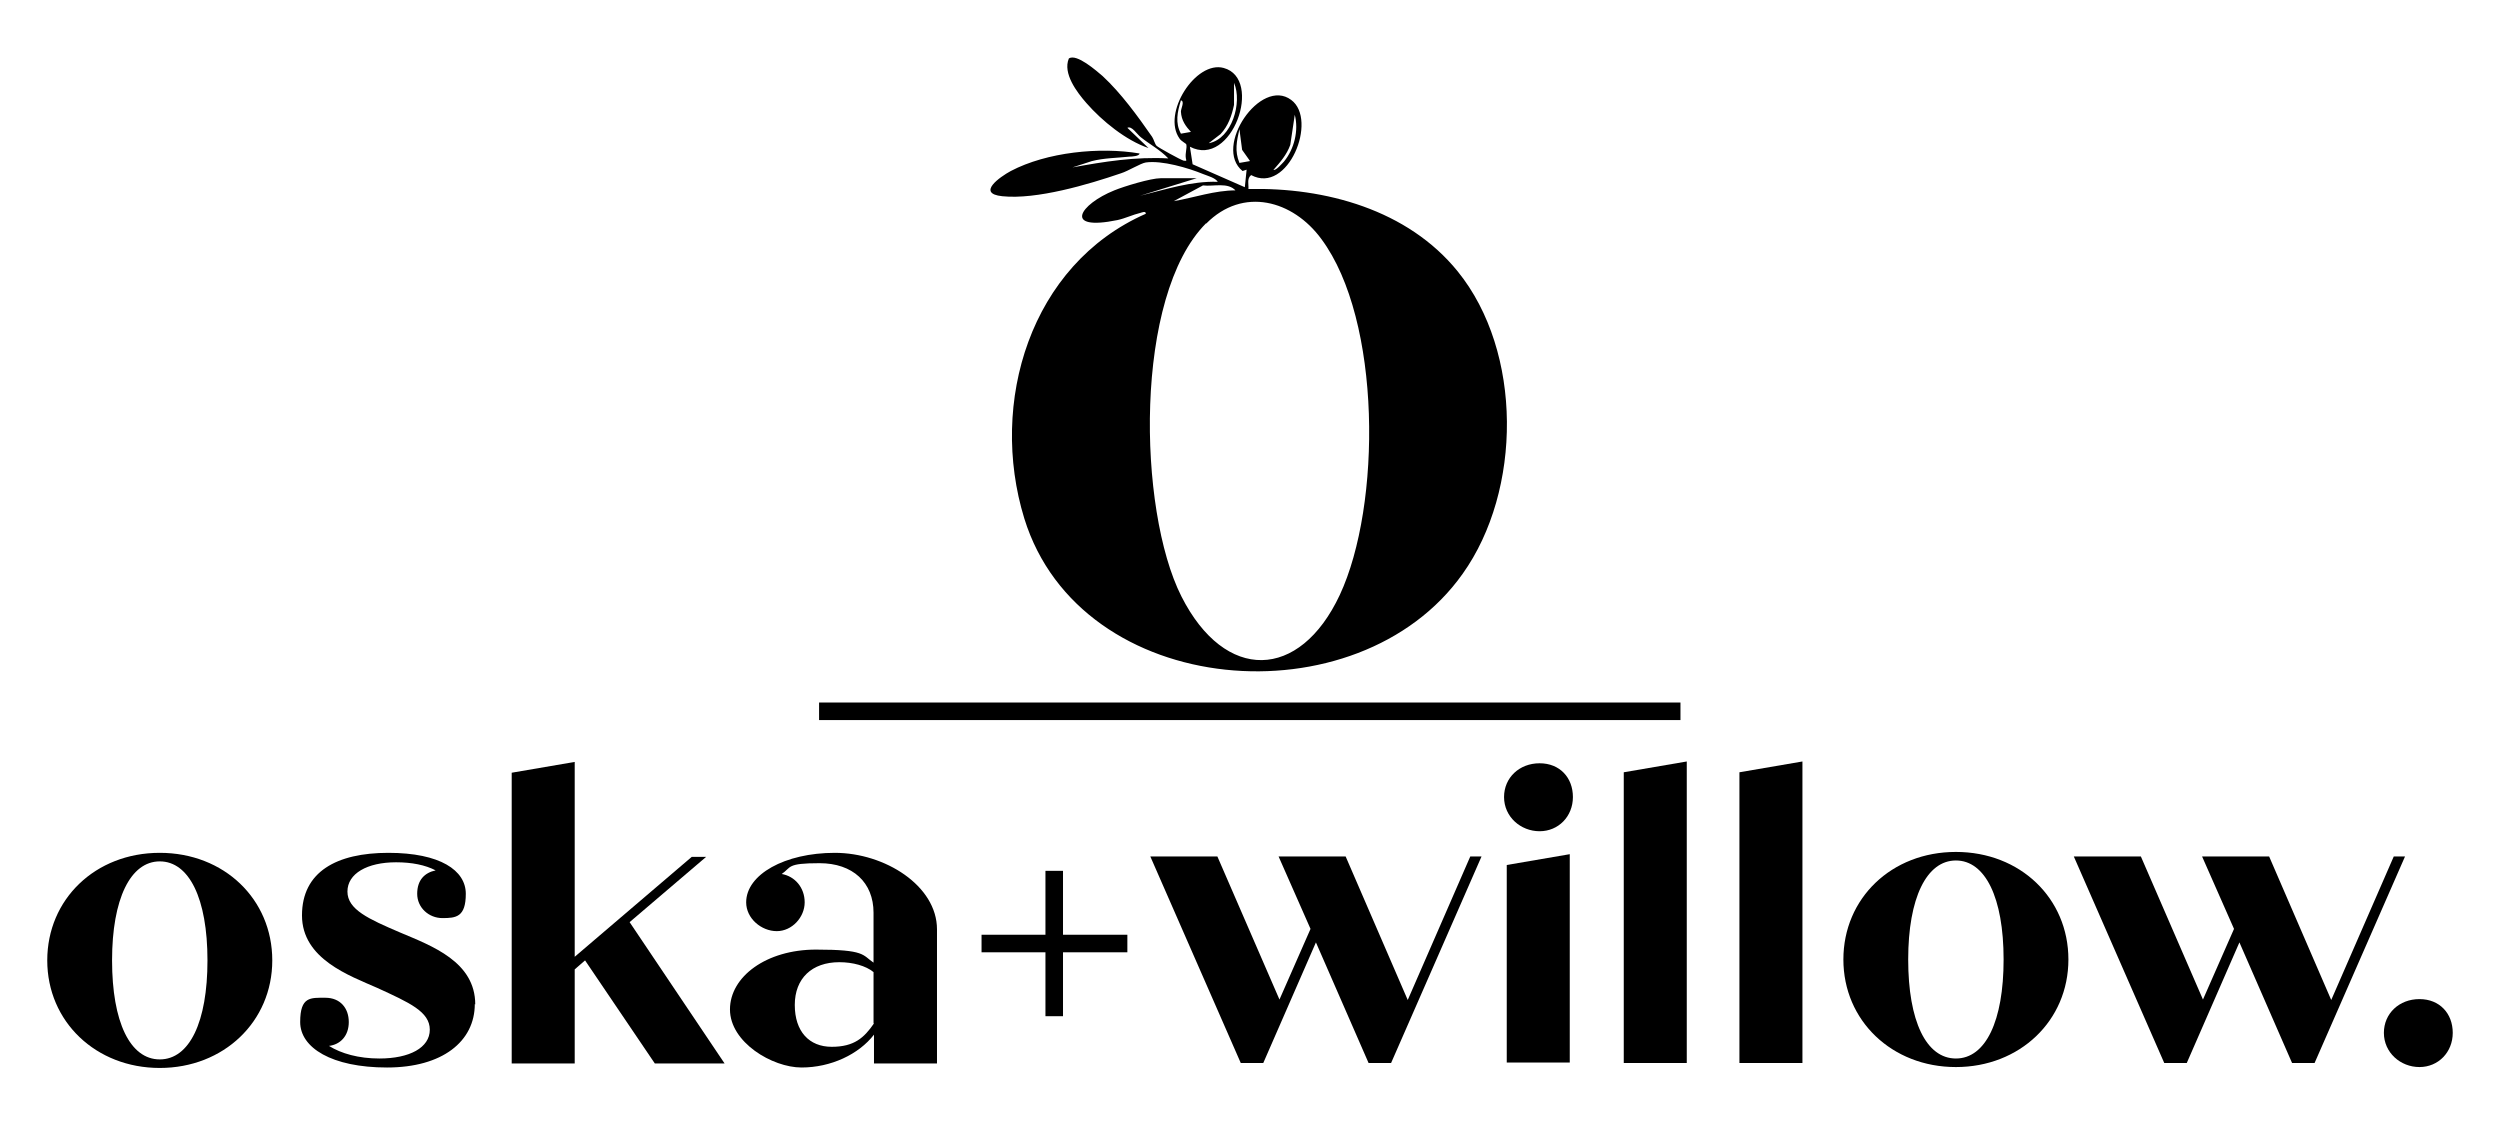
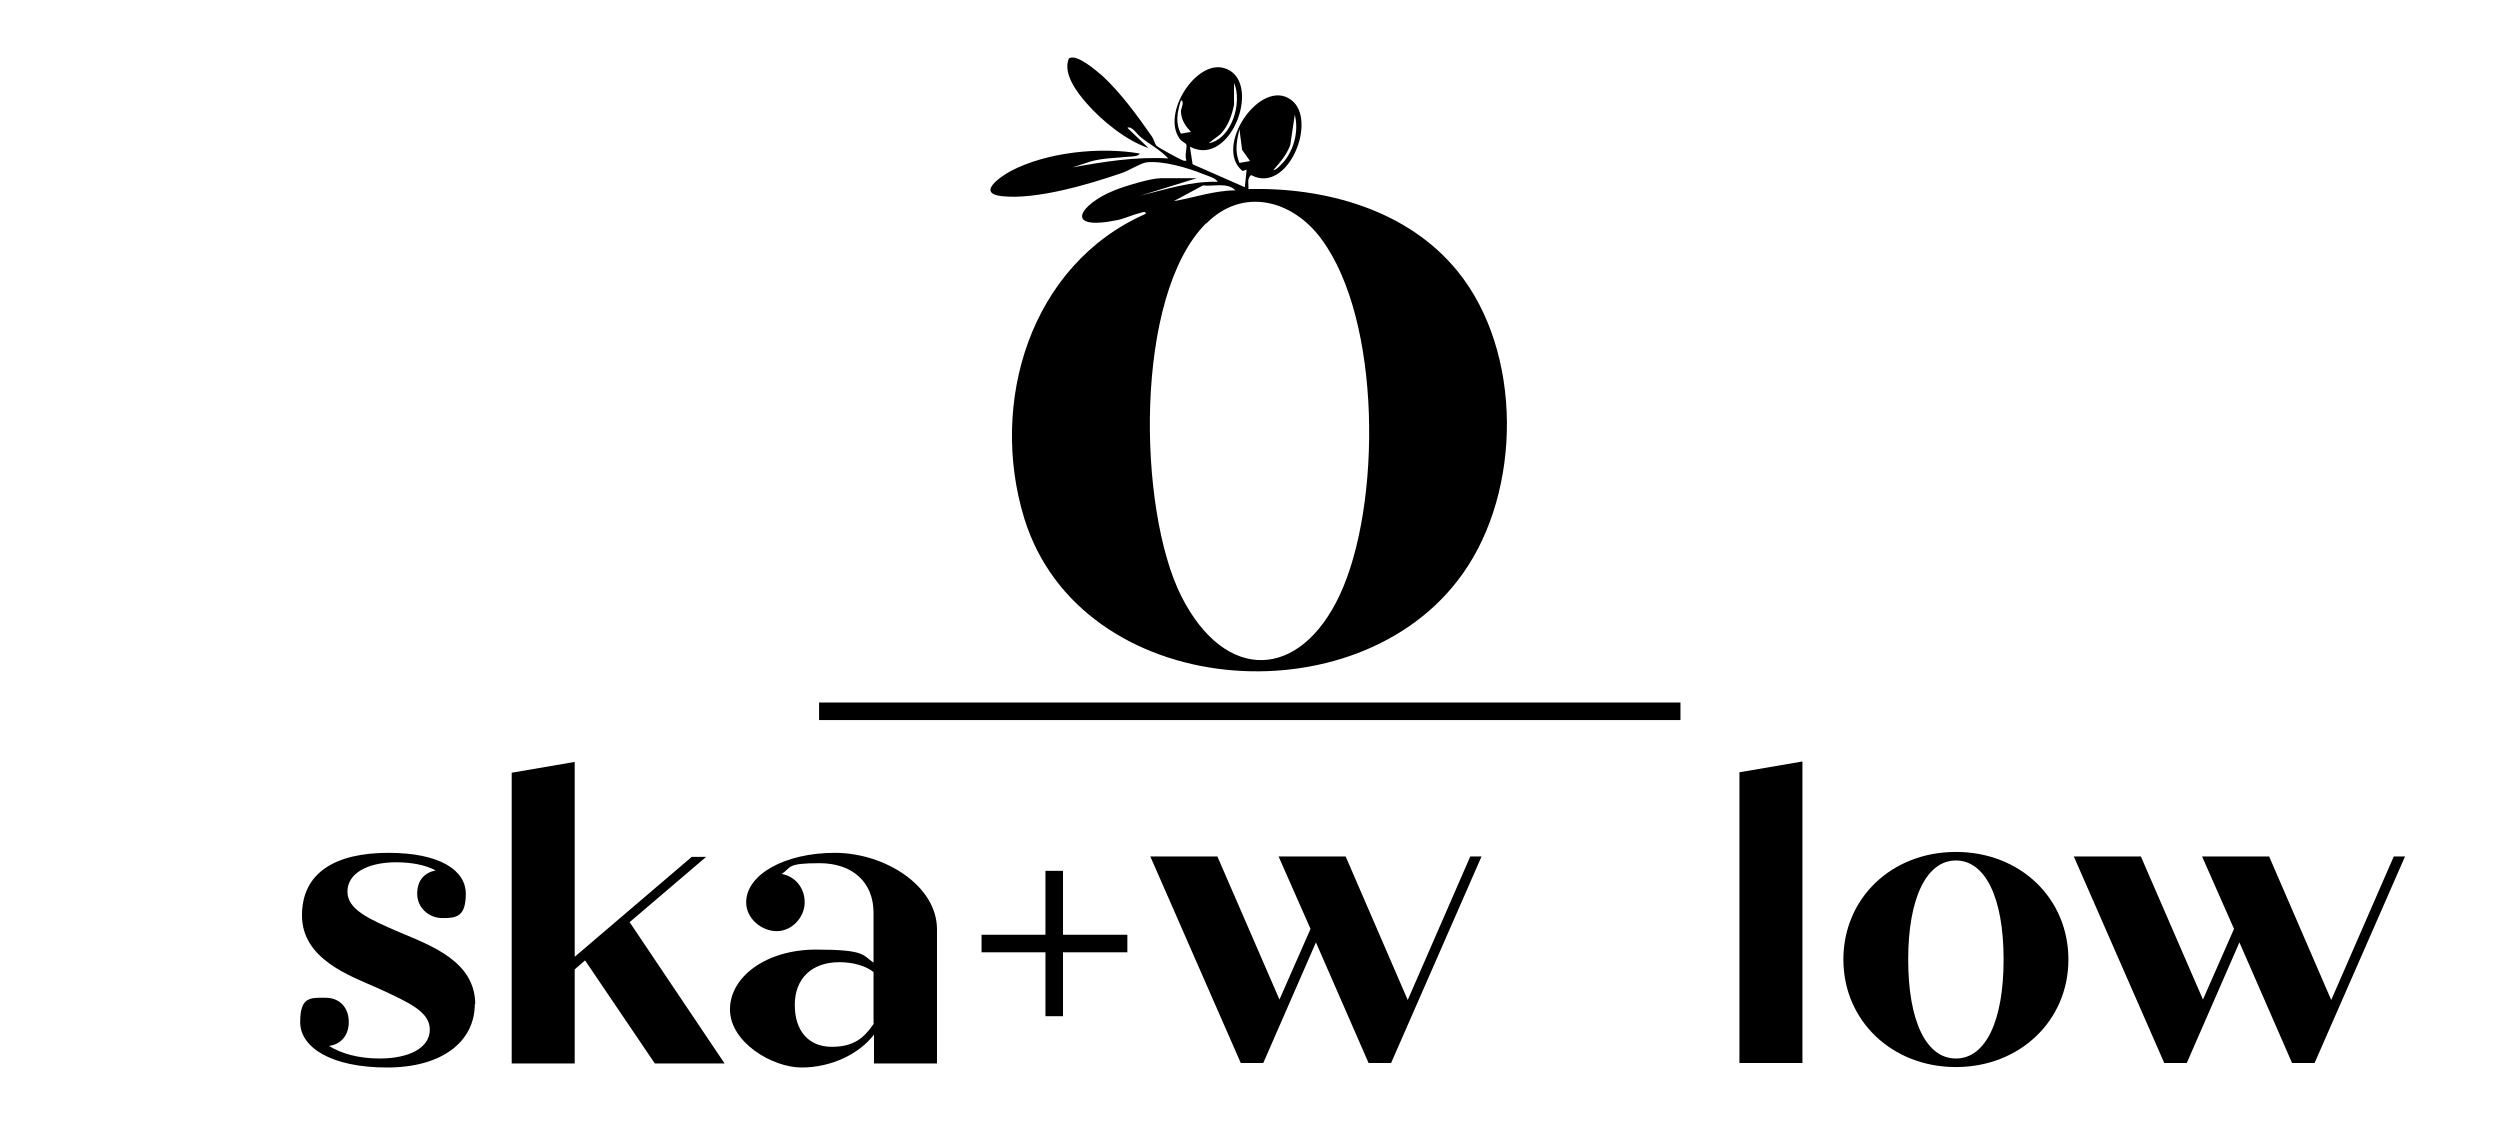
<svg xmlns="http://www.w3.org/2000/svg" id="Layer_1" viewBox="0 0 555.5 250.1">
  <g>
    <path d="M265.9,39.6l-12.6,3.9c5.7-1.4,11.4-3.3,17.3-3.1-.6-.9-2.2-1.3-3.2-1.7-3.4-1.4-9.2-3.1-12.8-2.6-1.2.2-3.9,1.9-5.5,2.4-7.3,2.5-18.8,5.9-26.4,5.1-5.8-.6-.5-4.3,1.9-5.6,8-4.2,19.8-5.4,28.6-3.9,0,.6-1.7.7-2.2.7-2.8.3-5.7.3-8.4,1l-4.3,1.4c7.1-1.3,14-2.4,21.3-2-1.8-1.9-4.1-3.1-6.1-4.7-.9-.7-2-2.6-3-2.1l4.7,4.5c-5-1.7-10.3-6-13.8-10-2.1-2.4-5.3-6.6-3.9-9.9,1.7-1.2,6.2,2.8,7.5,3.9,4.1,3.8,7.8,8.9,11,13.5.4.6.6,1.6,1,2,.4.4,5.3,3.1,6,3.3.8.1.6,0,.5-.5-.2-1.2.3-2.3.1-3.1,0-.2-1.1-.7-1.5-1.3-4-5.6,3.6-17.4,9.8-15.7,8.9,2.4,1.8,22.4-7.5,17.5l.6,3.9,11.6,5.1.4-3.9-.9.3c-6.6-5.3,4-20.9,10.8-15.8,6,4.4-.7,21.1-8.9,16.7-1,.8-.5,2.1-.6,3.1,17.1-.4,35.4,4.6,46.5,18.3,14.5,17.9,14.3,48.7,1.1,67.2-23.2,32.8-84.9,28.1-97.4-12.3-7.9-25.7,1.3-56.4,27-67.7,0-.7-.8-.3-1.2-.2-1.7.4-3.3,1.2-5.1,1.6-12.2,2.5-8.4-3.5-.7-6.6,2.2-.9,8.1-2.7,10.3-2.7h8.1,0ZM268.7,31.8c5-1,7.4-9,5.5-13.4v4.9c-.5,2.4-1.3,4.7-3,6.5l-2.6,2h0ZM264.7,29.4c-1.2-1.3-2.2-2.6-2.3-4.6,0-.7.9-2.3,0-2.5-.8,2.6-1.3,5,0,7.4l2.3-.4h0ZM282.9,37.7c.5.4,2-1.4,2.4-1.8,2.3-2.8,3.3-6.9,2.4-10.4l-1,6.7c-.8,2.2-2.2,3.8-3.7,5.5ZM277.7,35.7l-1.7-2.4-.6-4.6c-.6,2.7-1.1,4.8,0,7.5l2.3-.4h0ZM274.6,42.4c-1.7-2-5-.9-7.3-1.2l-6.5,3.5c4.6-.8,9.1-2.4,13.8-2.4ZM268,49.6c-16.1,16.1-15.2,63.7-5.5,82.9,9.7,19.2,26.3,18.7,35.2-.3,9.3-19.9,9.3-61.1-4.1-79.1-6.3-8.6-17.4-11.7-25.6-3.4Z" />
    <rect x="182" y="156.1" width="191.4" height="3.9" />
  </g>
  <polygon points="236.2 193.5 232.3 193.5 232.3 207.7 218.1 207.7 218.1 211.6 232.3 211.6 232.3 225.8 236.2 225.8 236.2 211.6 250.5 211.6 250.5 207.7 236.2 207.7 236.2 193.5" />
  <g>
    <g>
-       <path d="M10.5,213.4c0-13.6,10.7-23.9,25-23.9s25,10.3,25,23.9-10.8,23.9-25,23.9-25-10.3-25-23.9ZM46.1,213.4c0-13.8-4.1-22-10.6-22s-10.6,8.3-10.6,22,4,22,10.6,22,10.6-8.3,10.6-22Z" />
      <path d="M105.5,223.1c0,8.3-7.2,14.1-19.5,14.1s-19.3-4.4-19.3-10.1,2.3-5.4,5.6-5.4,5.2,2.3,5.2,5.4-1.9,5-4.4,5.3c2.7,1.7,6.6,2.8,11.2,2.8,6.7,0,11.2-2.4,11.2-6.4s-4.5-6-11.7-9.3c-6.1-2.7-16.7-6.4-16.7-16.1s7.7-13.9,19.2-13.9,17.2,3.9,17.2,9.1-2.2,5.4-5.2,5.4-5.6-2.3-5.6-5.4,1.7-4.7,4.1-5.2c-2.3-1.2-5.3-1.8-8.8-1.8-6.4,0-10.8,2.5-10.8,6.5s4.7,6.1,11.7,9.1c7.1,3,16.7,6.5,16.7,16Z" />
      <path d="M130,213.4l-2.3,2v20.9h-14v-64.6l14-2.4v43.3l26-22.2h3.2l-17,14.5,21.1,31.4h-15.5l-15.5-22.9Z" />
      <path d="M208.2,206.5v29.8h-14v-6.4c-3.4,4.4-9.6,7.3-16.1,7.3s-15.9-5.6-15.9-12.9,8.1-13.3,19.1-13.3,10.3,1.2,12.8,2.9v-11.1c0-6.7-4.6-11-12-11s-6.2.9-8.4,2.4c2.9.5,5.1,3,5.1,6.3s-2.8,6.4-6.2,6.4-6.8-2.8-6.8-6.4c0-6.2,8.6-11,19.7-11s22.7,7.3,22.7,17ZM194.1,227.4v-11.4c-1.7-1.4-4.6-2.2-7.6-2.2-6.1,0-9.9,3.6-9.9,9.5s3.2,9.3,8.2,9.3,7.2-2,9.4-5.2Z" />
    </g>
    <g>
      <path d="M329.2,190.3l-20.1,45.9h-5l-11.7-26.8-11.7,26.8h-5l-20.1-45.9h14.9l13.8,31.8,6.9-15.7-7.1-16.1h14.9l13.8,31.9,13.9-31.9h2.6Z" />
-       <path d="M334.2,177.1c0-4.3,3.4-7.5,7.9-7.5s7.4,3.2,7.4,7.5-3.2,7.6-7.4,7.6-7.9-3.2-7.9-7.6ZM334.8,192.2l14-2.4v46.3h-14v-43.9Z" />
-       <path d="M360.8,171.6l14-2.4v67h-14v-64.6Z" />
      <path d="M386.5,171.6l14-2.4v67h-14v-64.6Z" />
      <path d="M409.6,213.2c0-13.6,10.7-23.9,25-23.9s25,10.3,25,23.9-10.8,23.9-25,23.9-25-10.3-25-23.9ZM445.2,213.2c0-13.8-4.1-22-10.6-22s-10.6,8.3-10.6,22,4,22,10.6,22,10.6-8.3,10.6-22Z" />
      <path d="M534.4,190.3l-20.1,45.9h-5l-11.7-26.8-11.7,26.8h-5l-20.1-45.9h14.9l13.8,31.8,6.9-15.7-7.1-16.1h14.9l13.8,31.9,13.9-31.9h2.6Z" />
    </g>
-     <path d="M529.7,229.5c0-4.3,3.4-7.5,7.9-7.5s7.4,3.2,7.4,7.5-3.2,7.6-7.4,7.6-7.9-3.2-7.9-7.6Z" />
  </g>
</svg>